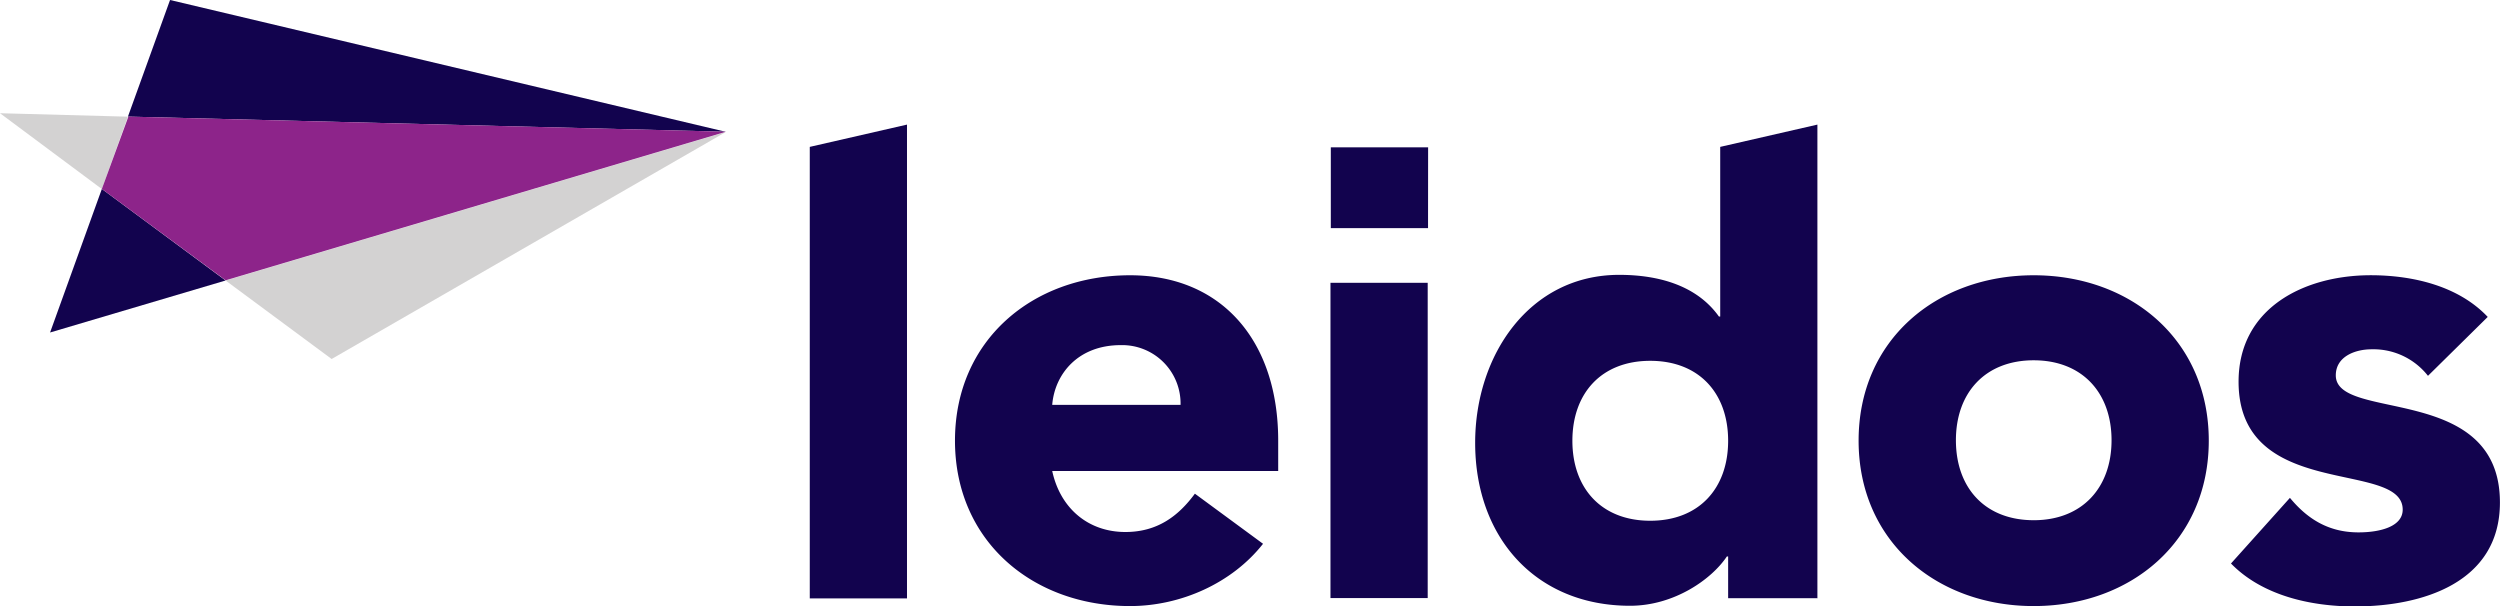
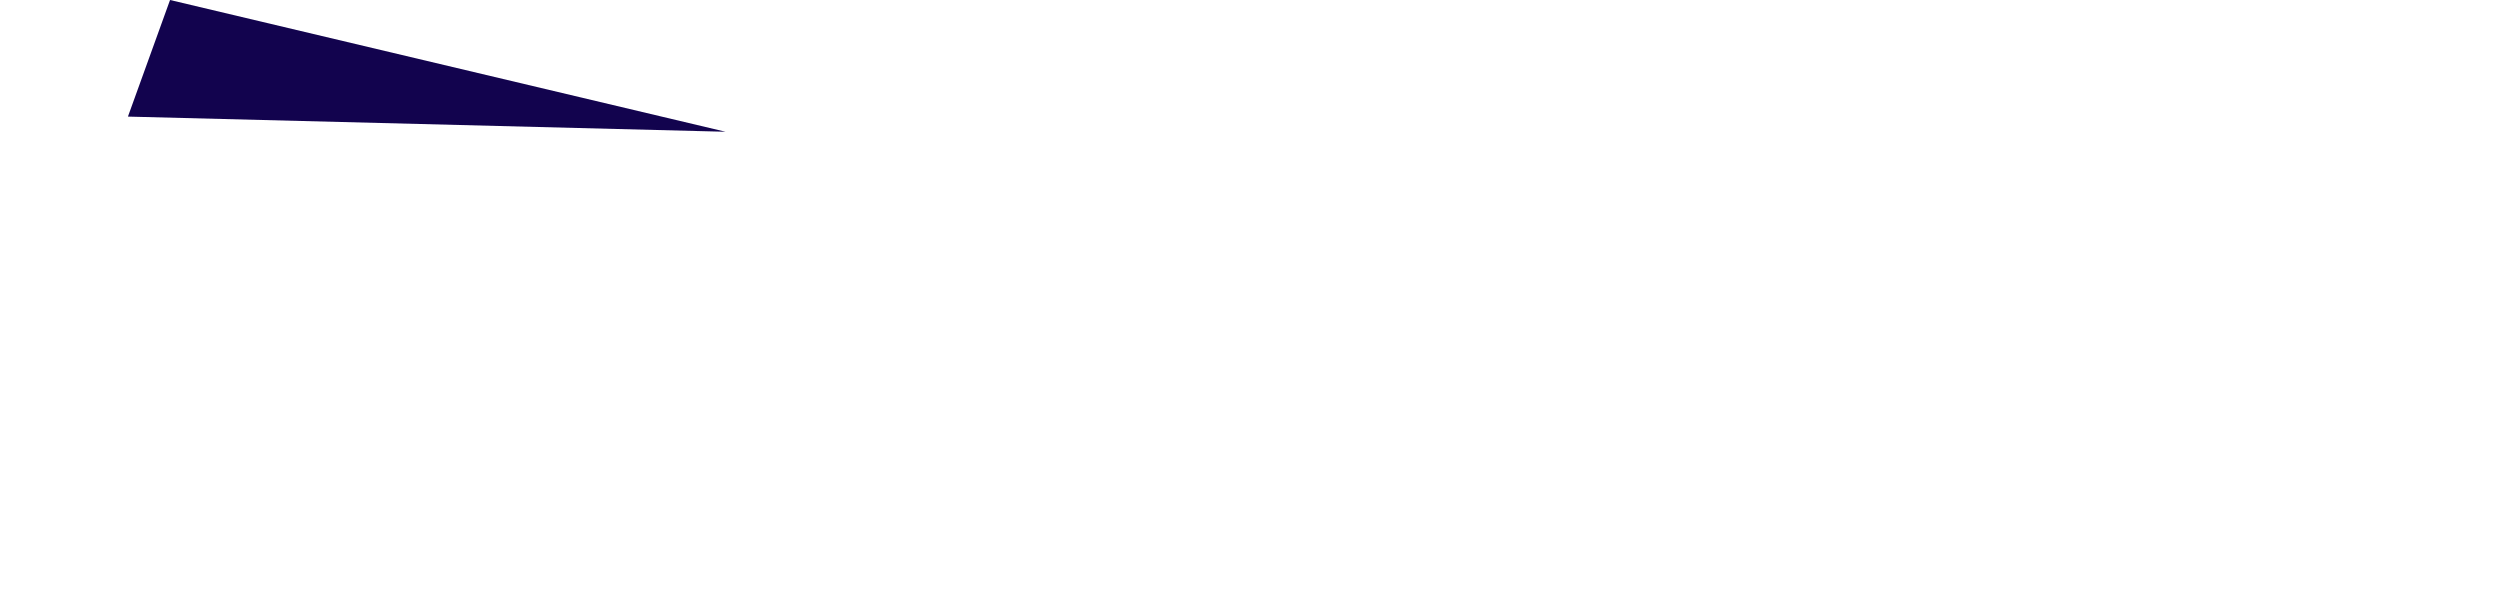
<svg xmlns="http://www.w3.org/2000/svg" viewBox="0 0 659.54 160">
  <defs>
    <style>.cls-1{fill:#12034e;}.cls-2{fill:#d3d2d2;}.cls-3{fill:#8d248a;}</style>
  </defs>
  <g id="Layer_2" data-name="Layer 2">
    <g id="Layer_1-2" data-name="Layer 1">
-       <path class="cls-1" d="M213.63,38.75l25.65-5.88v125H213.63ZM333.21,143.46c-8.21,10.43-21.76,16.43-35.08,16.43-25.65,0-46.19-17.1-46.19-43.64s20.54-43.63,46.19-43.63c24,0,39.08,17.1,39.08,43.63v8H277.59c2.1,9.77,9.43,16.1,19.31,16.1,8.44,0,14-4.22,18.33-10.11Zm-21.76-36.65a15.41,15.41,0,0,0-15.77-15.76c-11.32,0-17.43,7.66-18.09,15.76Zm168.11,51H455.91v-11h-.34c-4,6-13.88,13-25.54,13-24.64,0-40.86-17.77-40.86-43,0-23.1,14.33-44.3,38-44.3,10.55,0,20.54,2.88,26.31,11h.34V38.75l25.64-5.88V157.78Zm-44.2-62.62c-12.88,0-20.54,8.55-20.54,21.09s7.66,21.1,20.54,21.1,20.55-8.55,20.55-21.1-7.67-21.09-20.55-21.09M536.52,72.62c25.65,0,46.19,17.1,46.19,43.63s-20.54,43.64-46.19,43.64-46.19-17.1-46.19-43.64,20.54-43.63,46.19-43.63m0,64.62c12.77,0,20.54-8.55,20.54-21.1s-7.77-21.09-20.54-21.09S516,103.59,516,116.14s7.66,21.1,20.54,21.1m104-38.09a18.29,18.29,0,0,0-14.88-7c-4.33,0-9.44,1.89-9.44,6.88,0,12.33,43.3,1.89,43.3,33.53,0,21.21-20.54,27.43-38.3,27.43-11.66,0-24.43-2.89-32.65-11.33l15.55-17.32c4.77,5.78,10.43,9.11,18.09,9.11,5.78,0,11.66-1.56,11.66-6,0-13.32-43.3-2.11-43.3-33.75,0-19.54,17.43-28.09,34.86-28.09,11,0,23.1,2.77,30.87,11ZM351,74.61h25.65v83.17H351Zm25.76-35.75H351.09V60.18h25.65Z" />
-       <path class="cls-2" d="M87.49,94.71,59.51,74l132-39.2ZM0,29.87l26.87,20,6.88-19.09Z" />
-       <path class="cls-1" d="M44.86,0,33.75,30.76l157.67,4ZM13.21,87.72,59.51,74,26.87,49.85Z" />
-       <polygon class="cls-3" points="33.87 30.76 26.87 49.85 59.51 73.95 191.53 34.75 33.87 30.76" />
+       <path class="cls-1" d="M44.86,0,33.75,30.76l157.67,4ZZ" />
    </g>
  </g>
</svg>